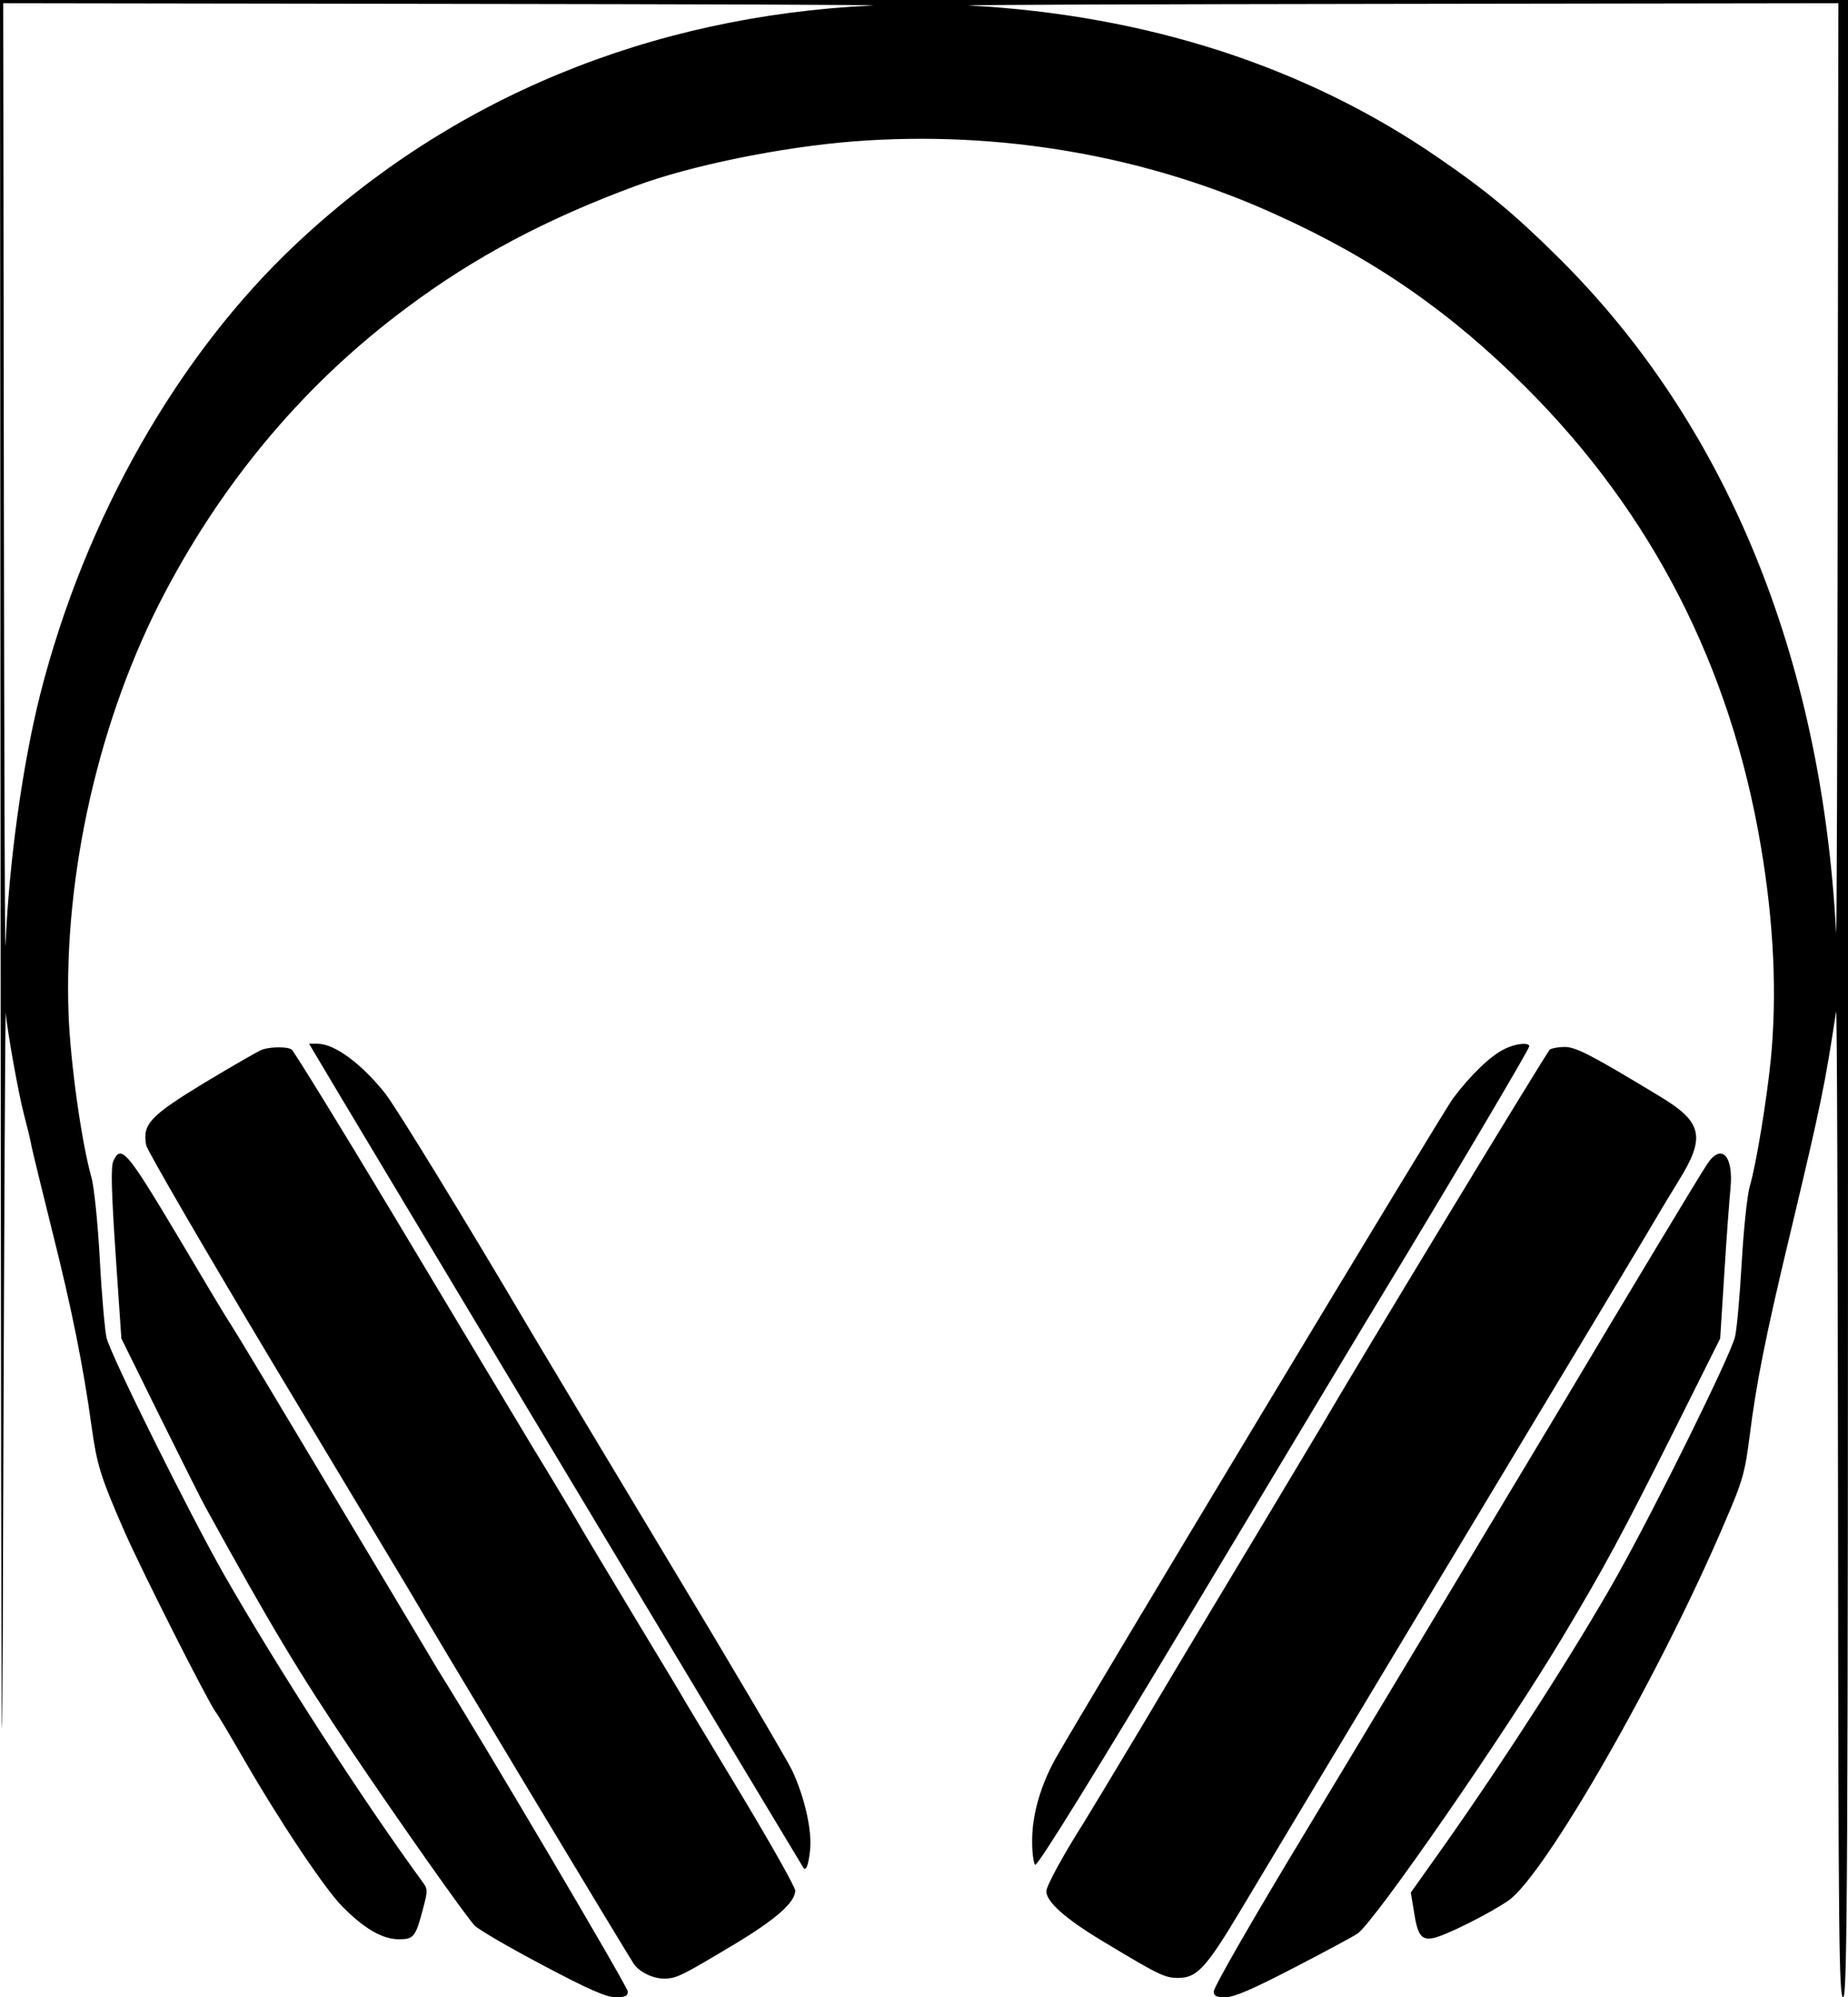
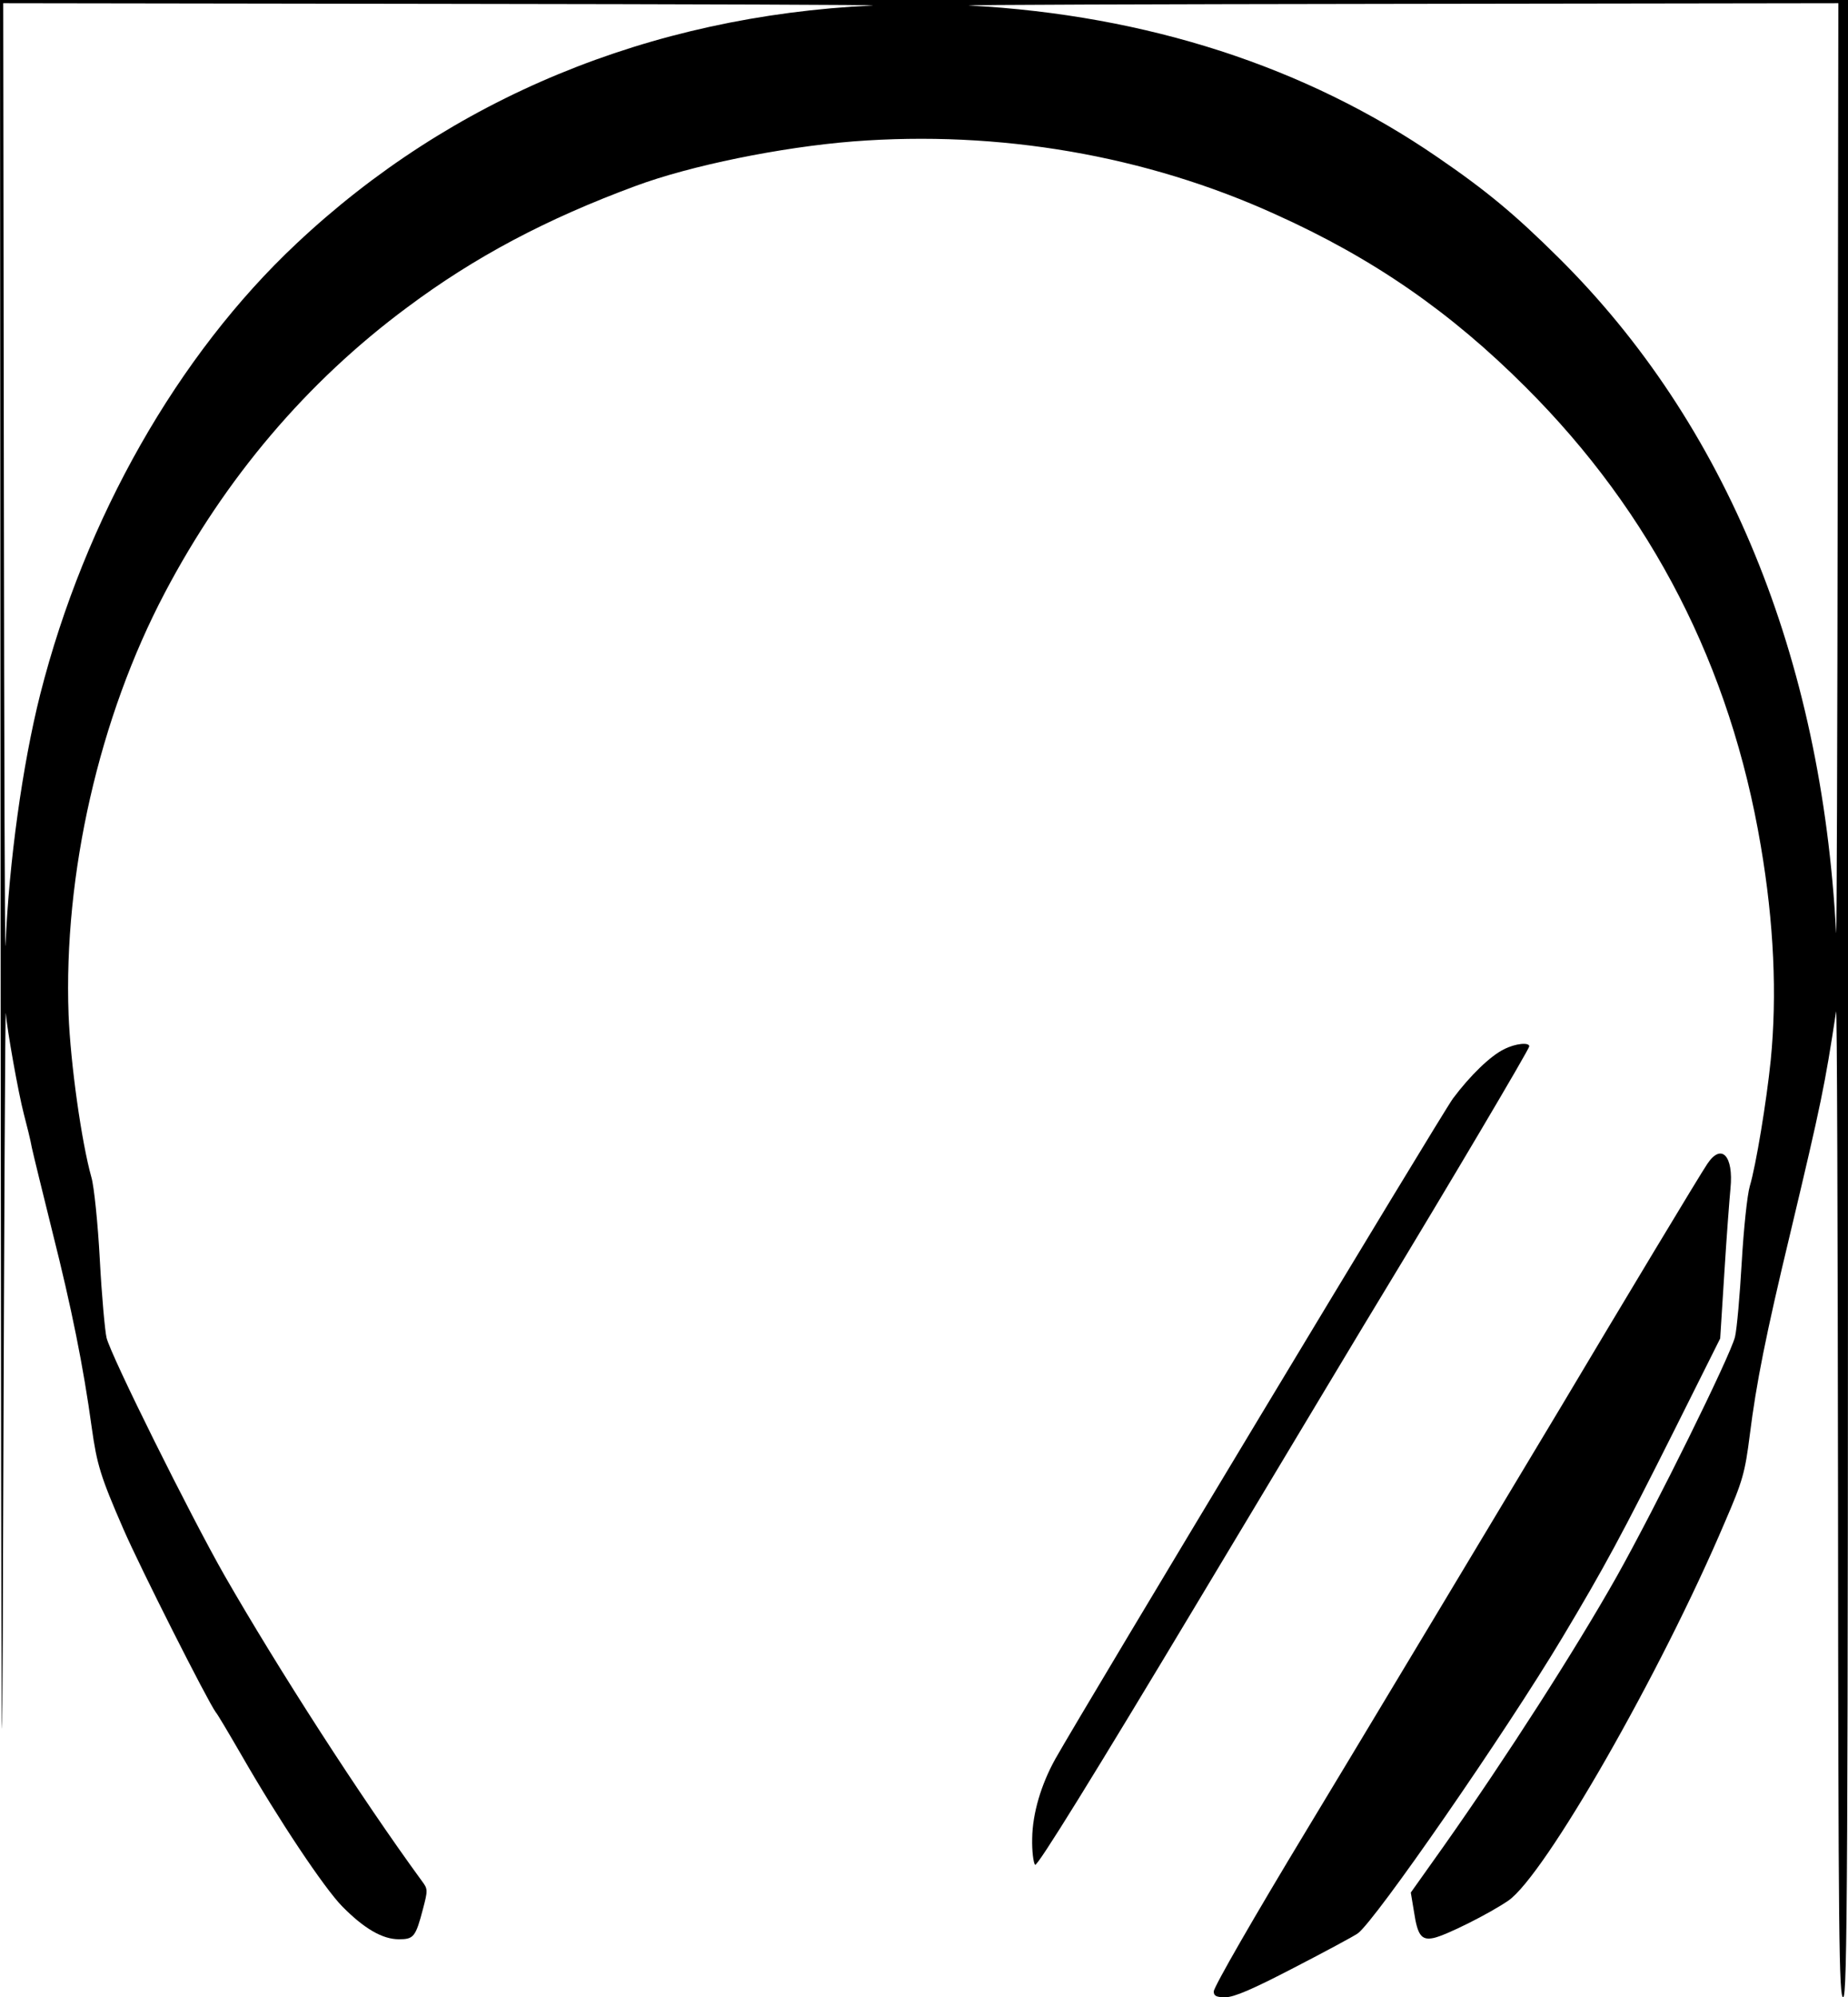
<svg xmlns="http://www.w3.org/2000/svg" version="1.0" width="574" height="620" viewBox="0 0 574 620" preserveAspectRatio="xMidYMid meet">
  <g transform="translate(0,620) scale(0.1,-0.1)" fill="#000000" stroke="none">
    <path d="M2 3098 c2 -2485 4 -2795 8 -1558 3 850 6 1532 8 1515 4 -52 39 -248 56 -313 9 -34 21 -82 25 -105 5 -23 34 -141 64 -262 59 -234 96 -417 122 -607 16 -114 27 -151 98 -314 53 -122 261 -533 287 -569 5 -5 41 -66 81 -135 115 -200 256 -411 312 -468 68 -69 125 -102 176 -102 46 0 52 7 75 95 15 57 15 61 -3 85 -190 260 -447 659 -614 950 -106 186 -351 678 -366 737 -5 21 -15 130 -21 243 -6 113 -18 228 -26 255 -31 110 -65 354 -71 505 -16 436 95 923 299 1310 187 355 440 654 753 886 209 156 431 274 710 377 170 63 449 120 675 138 452 35 909 -43 1313 -227 302 -136 542 -302 776 -536 392 -391 636 -867 730 -1423 41 -240 51 -464 31 -666 -13 -128 -46 -328 -65 -391 -8 -27 -19 -132 -25 -235 -6 -104 -15 -208 -21 -233 -14 -58 -245 -526 -368 -745 -127 -225 -342 -560 -536 -835 l-103 -145 10 -60 c11 -73 23 -89 61 -81 38 8 172 75 232 116 113 78 473 705 673 1176 55 127 62 152 77 270 20 159 49 307 126 627 96 403 107 457 142 687 3 14 5 -669 6 -1517 1 -1364 3 -1543 16 -1543 13 0 15 351 15 3100 l0 3100 -2870 0 -2870 0 2 -3102z m2708 3085 c-693 -33 -1309 -288 -1789 -739 -369 -346 -657 -853 -796 -1399 -55 -218 -97 -520 -108 -780 -2 -38 -4 604 -5 1428 l-2 1497 1383 -2 c760 -1 1353 -3 1317 -5z m2998 -1465 c-1 -810 -3 -1446 -5 -1413 -45 857 -342 1580 -862 2095 -135 134 -224 208 -376 312 -409 281 -902 441 -1455 471 -30 2 565 4 1323 5 l1377 2 -2 -1472z" />
-     <path d="M979 2928 c27 -48 1513 -2522 1517 -2527 8 -9 15 9 20 55 7 59 -16 164 -56 249 -16 33 -194 335 -396 670 -202 336 -387 644 -411 685 -213 361 -420 698 -456 745 -75 94 -158 155 -211 155 l-26 0 19 -32z" />
    <path d="M4672 2943 c-42 -20 -106 -82 -159 -153 -33 -44 -1143 -1887 -1235 -2050 -44 -79 -71 -169 -72 -247 -1 -40 4 -76 9 -82 7 -6 181 275 515 832 278 463 532 887 566 942 196 323 454 758 454 767 0 13 -43 9 -78 -9z" />
-     <path d="M815 2942 c-12 -4 -91 -50 -178 -102 -171 -104 -195 -129 -183 -195 4 -18 185 -329 402 -691 218 -363 404 -672 414 -689 62 -108 686 -1144 699 -1162 20 -28 66 -48 103 -45 33 3 48 10 215 110 124 75 183 127 183 163 0 11 -73 140 -161 287 -89 147 -169 281 -179 297 -9 17 -77 129 -150 250 -73 121 -147 245 -165 275 -17 30 -91 154 -165 275 -73 121 -267 445 -432 720 -165 275 -306 503 -312 507 -13 9 -63 9 -91 0z" />
-     <path d="M4814 2942 c-8 -5 -602 -984 -714 -1177 -20 -34 -302 -504 -366 -610 -23 -38 -111 -185 -194 -325 -84 -140 -163 -271 -175 -290 -63 -99 -115 -195 -115 -211 0 -33 60 -86 175 -155 176 -106 193 -114 235 -114 57 0 86 31 188 201 48 80 359 599 692 1152 333 553 610 1014 615 1024 6 11 32 53 58 96 85 136 76 183 -55 262 -213 129 -263 155 -298 155 -19 0 -40 -4 -46 -8z" />
-     <path d="M352 2596 c-8 -18 -6 -93 7 -288 l18 -263 121 -245 c67 -135 130 -261 141 -280 201 -365 286 -507 456 -760 136 -202 354 -512 379 -537 12 -13 107 -68 211 -123 143 -76 199 -100 227 -100 30 0 38 4 38 18 0 14 -444 766 -592 1002 -8 14 -113 189 -233 390 -277 463 -381 636 -409 680 -13 19 -89 146 -170 283 -152 254 -170 275 -194 223z" />
    <path d="M5303 2587 c-20 -29 -268 -441 -452 -750 -58 -97 -743 -1237 -792 -1317 -161 -266 -289 -488 -289 -502 0 -14 8 -18 36 -18 27 0 85 25 212 91 97 50 186 98 199 107 53 37 460 625 636 919 130 217 185 319 350 648 l140 280 13 205 c7 113 16 230 19 261 10 101 -28 142 -72 76z" />
  </g>
</svg>